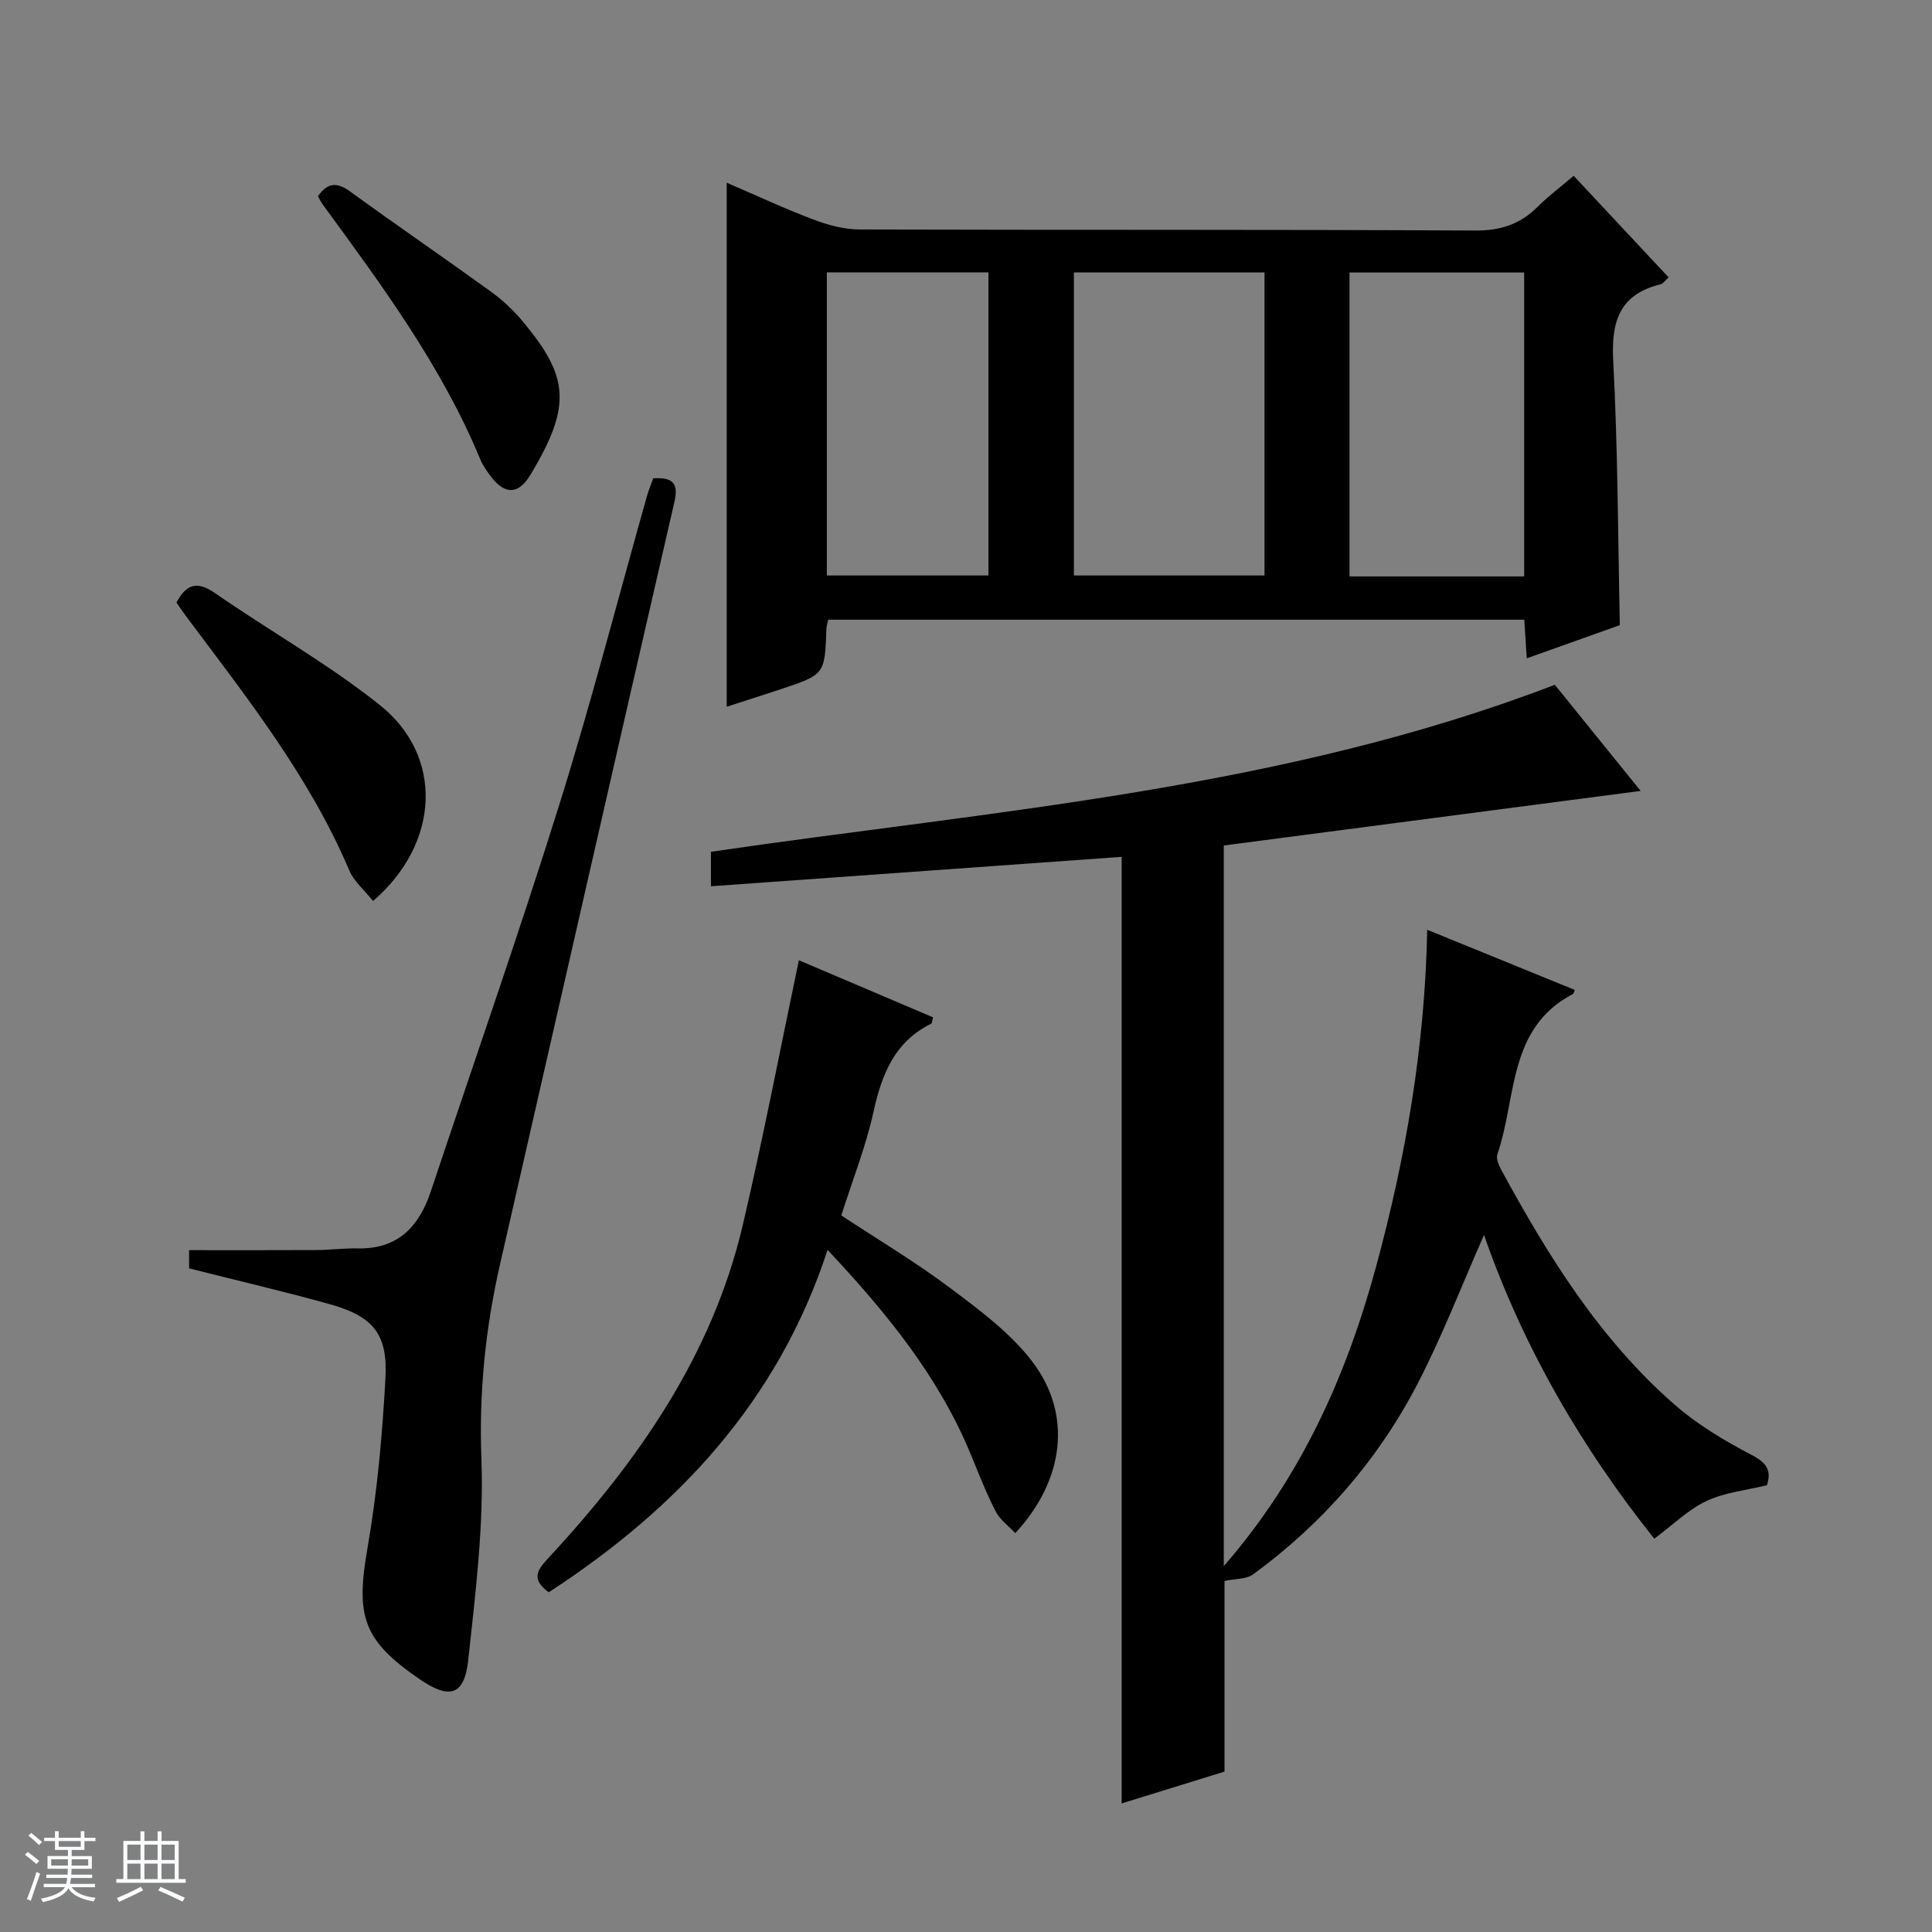
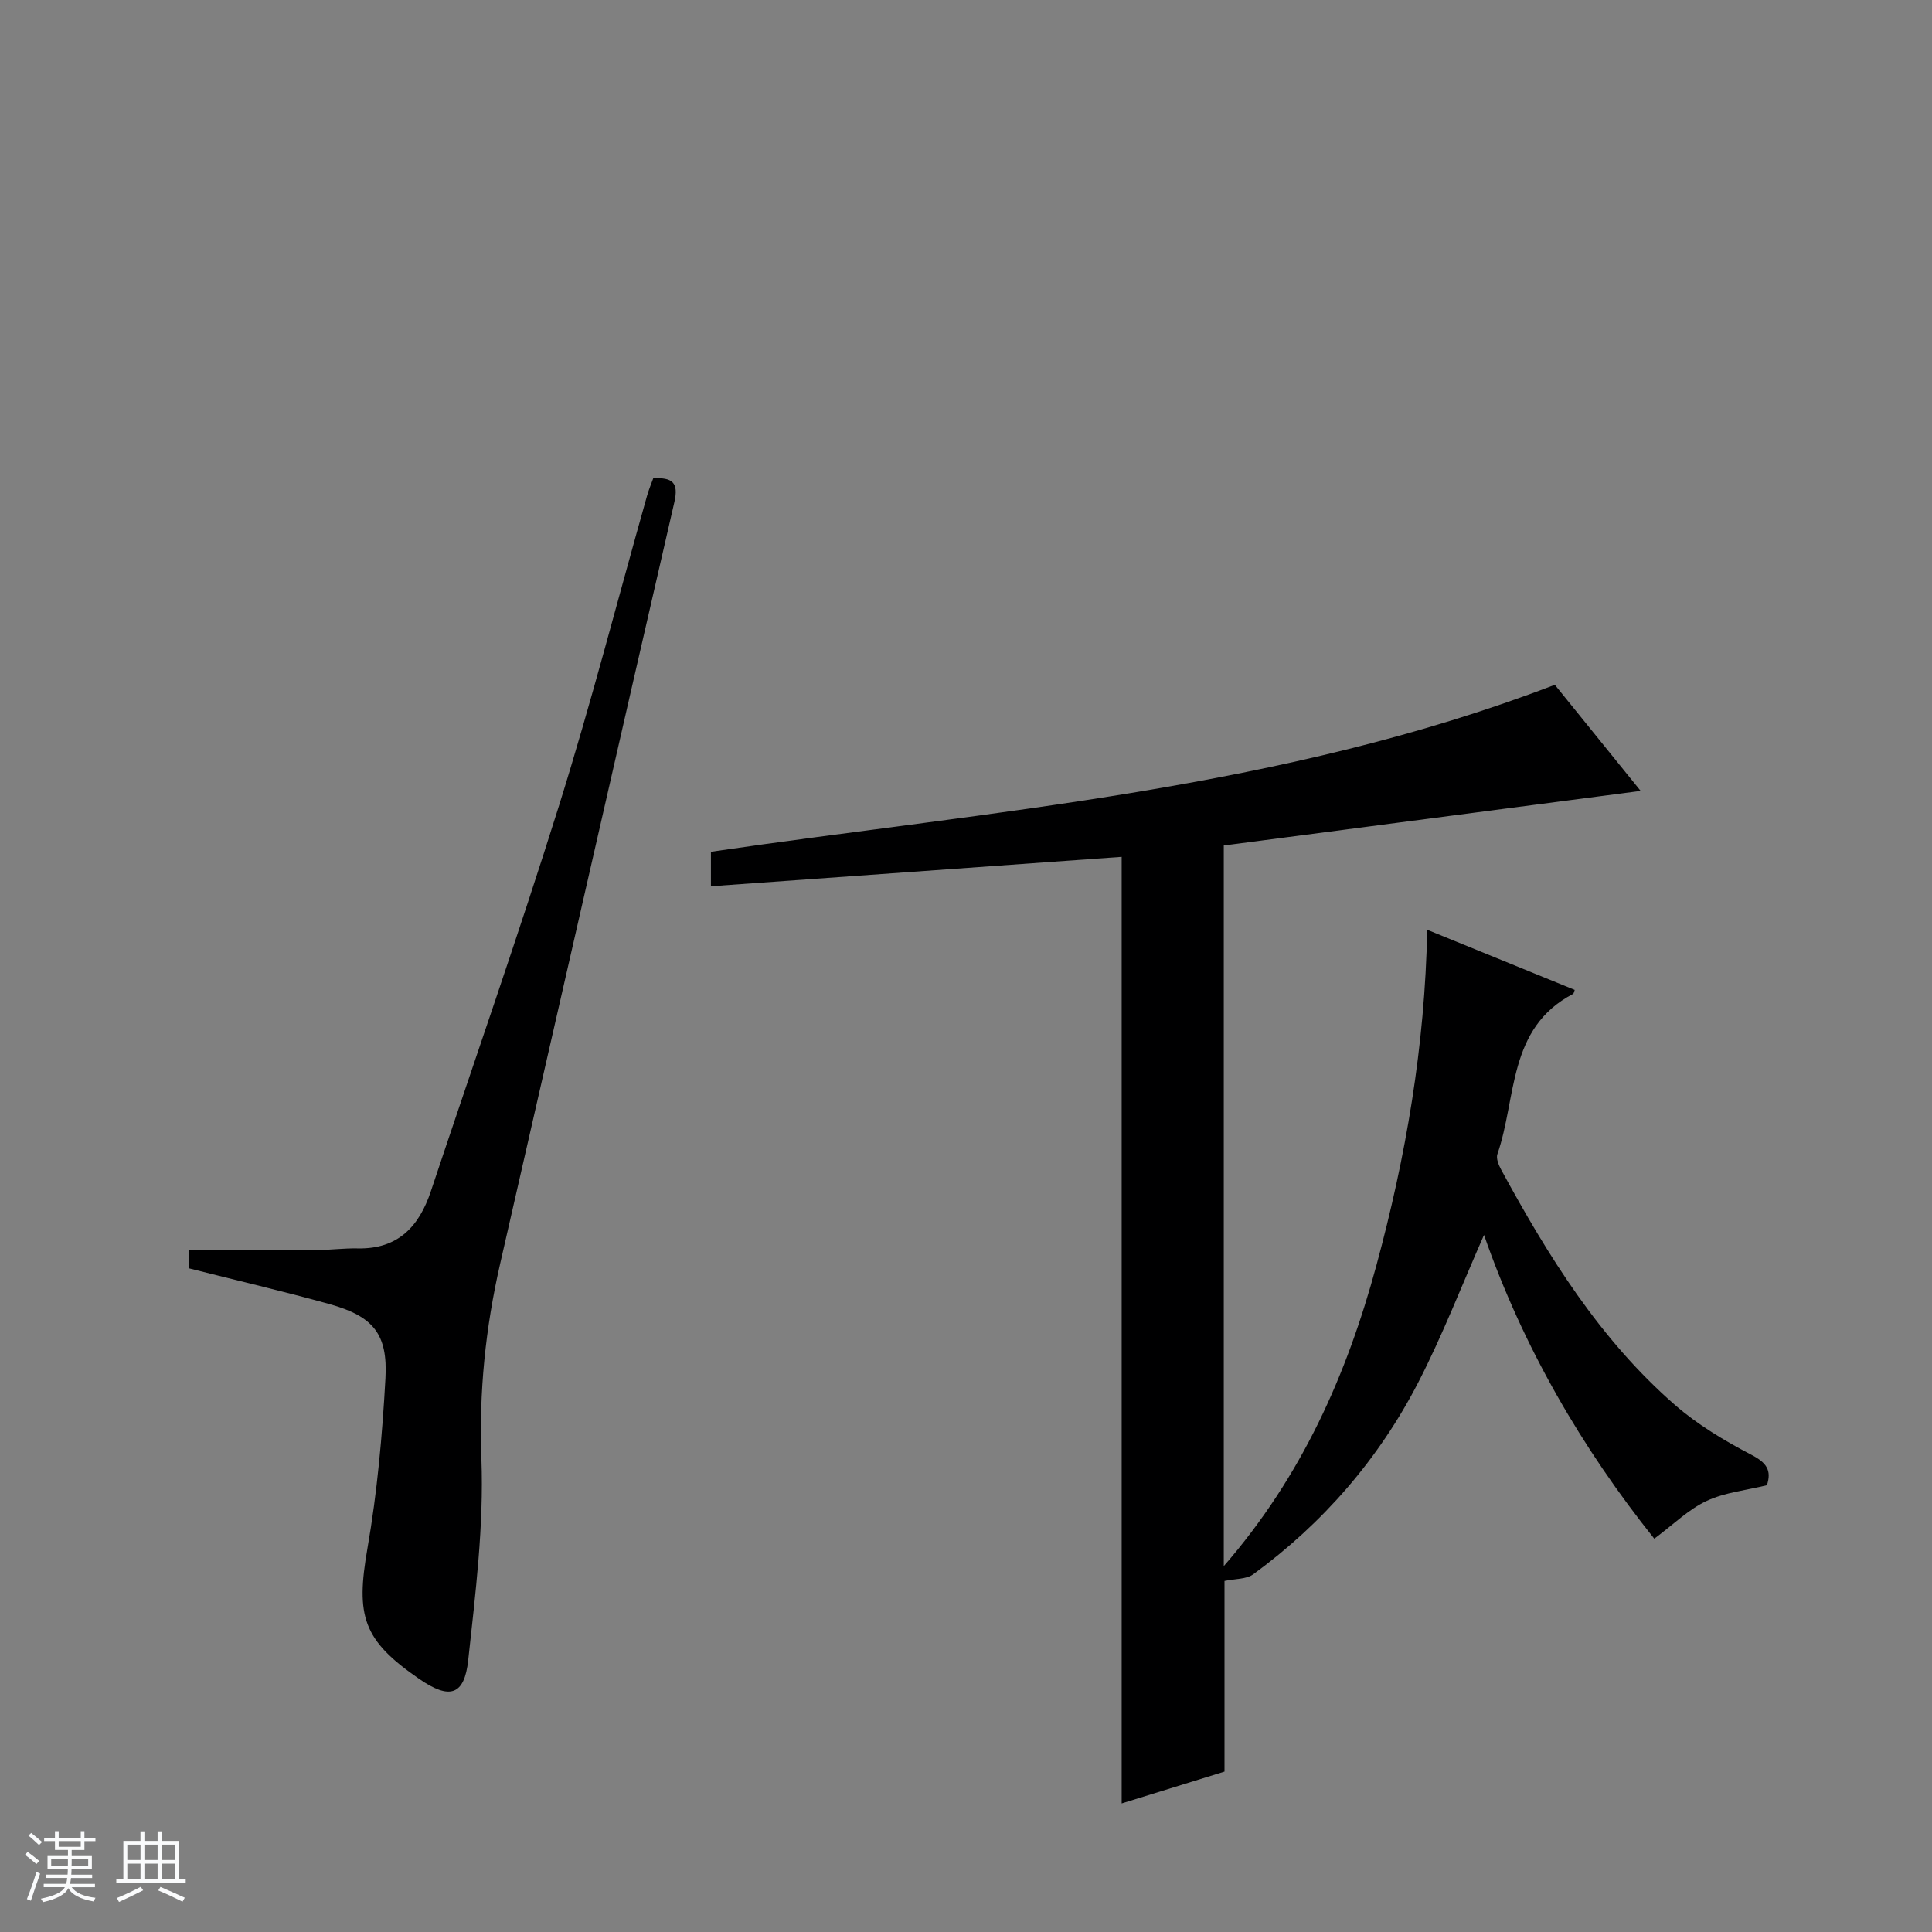
<svg xmlns="http://www.w3.org/2000/svg" enable-background="new 0 0 400 400" viewBox="0 0 400 400">
  <rect x="0" y="0" width="400" height="400" fill="#808080" stroke="none" />
  <path d="m5.17 384 .56-.58c.85.61 1.65 1.24 2.4 1.87l-.59.64c-.84-.73-1.63-1.38-2.37-1.93m1.22 9.53-.82-.34c.71-1.76 1.37-3.64 1.98-5.63.24.13.5.25.76.36-.6 1.67-1.24 3.54-1.92 5.61m-.5-13.5.57-.54c.56.44 1.31 1.06 2.26 1.87l-.64.64c-.68-.66-1.41-1.32-2.19-1.97m3.25.46h2.24v-1.36h.77v1.36h4.57v-1.36h.76v1.36h2.28v.69h-2.28v1.84h-2.64v1.26h4.18v2.64h-4.21c0 .45-.02.86-.05 1.21h4.32v.69h-4.38c-.04.34-.1.75-.19 1.22h5.15v.69h-4.82c.87 1.19 2.51 1.92 4.93 2.19-.17.31-.3.57-.37.76-2.77-.49-4.52-1.41-5.26-2.76-.56 1.26-2.3 2.23-5.24 2.9-.12-.24-.26-.48-.43-.72 2.73-.55 4.38-1.34 4.96-2.38h-4.38v-.69h4.65c.1-.38.17-.79.21-1.22h-4.32v-.69h4.4c.03-.34.05-.75.05-1.21h-4.2v-2.64h4.23v-1.26h-2.69v-1.84h-2.24zm1.46 4.46v1.29h3.45c.01-.4.02-.57.01-.53v-.32-.45h-3.46zm1.55-2.59h4.57v-1.19h-4.57zm6.11 2.59h-3.42v.77c-.01.19-.01.37-.02.53h3.44z" fill="#fafbfc" />
  <path d="m32.63 379.16h.82v1.98h3.54v7.89h1.46v.78h-14.37v-.78h1.46v-7.89h3.54v-1.98h.82v1.98h2.73zm-3.49 11.48.5.73c-1.61.82-3.28 1.63-5 2.41-.13-.27-.28-.55-.44-.82 1.75-.72 3.4-1.49 4.94-2.32m-2.78-5.55h2.73v-3.18h-2.73zm0 3.95h2.73v-3.2h-2.73zm3.54-3.95h2.73v-3.18h-2.73zm0 3.95h2.73v-3.2h-2.73zm7.89 4.68c-1.84-.92-3.51-1.7-5.02-2.32l.45-.73c1.89.8 3.57 1.55 5.04 2.23zm-1.62-11.81h-2.73v3.18h2.73zm-2.73 7.13h2.73v-3.2h-2.73v3.19z" fill="#fafbfc" />
  <g fill="#000001">
    <path d="m321.91 141.78c5.8 7.17 11.62 14.37 17.77 21.97-29.15 3.82-57.59 7.54-86.31 11.3v149.2c16.18-18.62 25.47-39.62 31.6-62.26 6.09-22.48 10.04-45.3 10.52-69.49 10.75 4.38 20.65 8.42 30.54 12.45-.21.55-.22.77-.33.82-13.61 7.08-11.65 21.56-15.68 33.18-.31.88.26 2.26.78 3.22 9.73 17.91 20.44 35.16 35.97 48.7 4.7 4.1 10.24 7.41 15.8 10.31 3.16 1.64 4.27 3.21 3.25 6.32-4.24 1.04-8.68 1.47-12.48 3.25-3.77 1.76-6.9 4.89-10.84 7.82-14.86-18.6-27.16-39.6-35.25-62.89-4.57 10.36-8.55 20.7-13.59 30.49-8.2 15.91-19.74 29.2-34.22 39.79-1.4 1.02-3.65.87-5.92 1.36v39.47c-6.9 2.14-13.99 4.33-21.29 6.59 0-65.55 0-130.58 0-195.98-28.14 2.01-56.38 4.04-85.04 6.09 0-2.81 0-4.86 0-7.14 58.61-8.57 118.13-12.86 174.72-34.57z" />
-     <path d="m325.81 36.4c6.64 7.11 13.09 14.01 19.66 21.03-.71.62-1.13 1.29-1.69 1.43-8.49 2.11-10.22 7.69-9.78 15.87.96 18.07.97 36.19 1.37 54.7-6.09 2.17-12.45 4.44-19.27 6.87-.18-2.91-.34-5.31-.51-8-48.1 0-95.99 0-144.11 0-.14.64-.36 1.25-.38 1.87-.33 9.46-.32 9.48-9.51 12.54-3.6 1.2-7.22 2.34-11.13 3.61 0-36.22 0-72.03 0-108.49 5.96 2.56 11.88 5.33 17.97 7.63 3.02 1.15 6.36 2.04 9.56 2.05 42.48.13 84.96-.01 127.43.22 5.25.03 9.29-1.29 12.91-4.9 2.22-2.22 4.75-4.1 7.48-6.43zm-64.01 20c-13.45 0-26.47 0-39.46 0v62.75h39.46c0-21.08 0-41.7 0-62.75zm53.76 62.94c0-21.27 0-42.03 0-62.92-12.28 0-24.3 0-36.16 0v62.92zm-144.37-.19h33.46c0-21.19 0-41.93 0-62.76-11.3 0-22.32 0-33.46 0z" />
    <path d="m39.15 262.6c0-1.38 0-2.82 0-3.77 8.95 0 17.7.03 26.46-.02 2.83-.02 5.65-.4 8.48-.34 8.32.17 12.69-4.55 15.12-11.85 8.87-26.59 18.14-53.05 26.52-79.8 6.64-21.21 12.18-42.77 18.23-64.16.35-1.25.86-2.45 1.29-3.64 3.89-.18 5.32.81 4.37 4.94-12.11 52.53-24.04 105.1-36.06 157.64-3.05 13.32-4.41 26.62-3.89 40.43.52 13.85-1.23 27.83-2.73 41.68-.8 7.38-3.88 8.2-10.12 3.91-11.73-8.06-13.19-13.01-10.74-27.08 2.02-11.57 3.07-23.37 3.72-35.11.52-9.29-2.55-12.9-11.58-15.43-9.57-2.66-19.25-4.91-29.07-7.4z" />
-     <path d="m113.61 329.67c-3.82-2.81-2.27-4.73-.06-7.11 18.53-20 33.91-41.95 40.25-68.99 4.23-18.05 7.71-36.27 11.6-54.76 8.71 3.71 18.27 7.77 27.78 11.82-.21.76-.2 1.22-.38 1.31-7.6 3.74-10.23 10.47-11.95 18.25-1.6 7.22-4.36 14.19-6.67 21.45 7.64 5.04 15.37 9.64 22.52 15.01 6.07 4.55 12.43 9.26 16.98 15.19 8.39 10.95 6.71 24.6-3.48 35.58-1.4-1.51-3.17-2.77-4.05-4.49-1.97-3.83-3.54-7.87-5.18-11.86-6.66-16.11-17.43-29.3-29.63-42.29-10.26 31.37-31.04 53.5-57.73 70.89z" />
-     <path d="m77.24 186.54c-1.79-2.24-3.95-4.03-4.92-6.32-8.29-19.52-21.33-35.95-33.86-52.72-.69-.92-1.32-1.88-1.93-2.76 2.02-3.77 4.24-4.54 7.95-1.97 11.32 7.85 23.45 14.66 34.18 23.22 13.23 10.55 12.46 28.59-1.42 40.55z" />
-     <path d="m65.83 40.63c1.91-2.76 3.86-3.02 6.62-1.01 9.67 7.02 19.54 13.78 29.22 20.78 2.4 1.74 4.64 3.84 6.54 6.12 9.49 11.39 10.33 17.36 1.55 31.87-2.49 4.11-5.32 4.01-8.18.19-.79-1.06-1.6-2.17-2.1-3.38-8.02-19.38-20.38-36.07-32.64-52.83-.4-.53-.67-1.14-1.01-1.74z" />
  </g>
</svg>